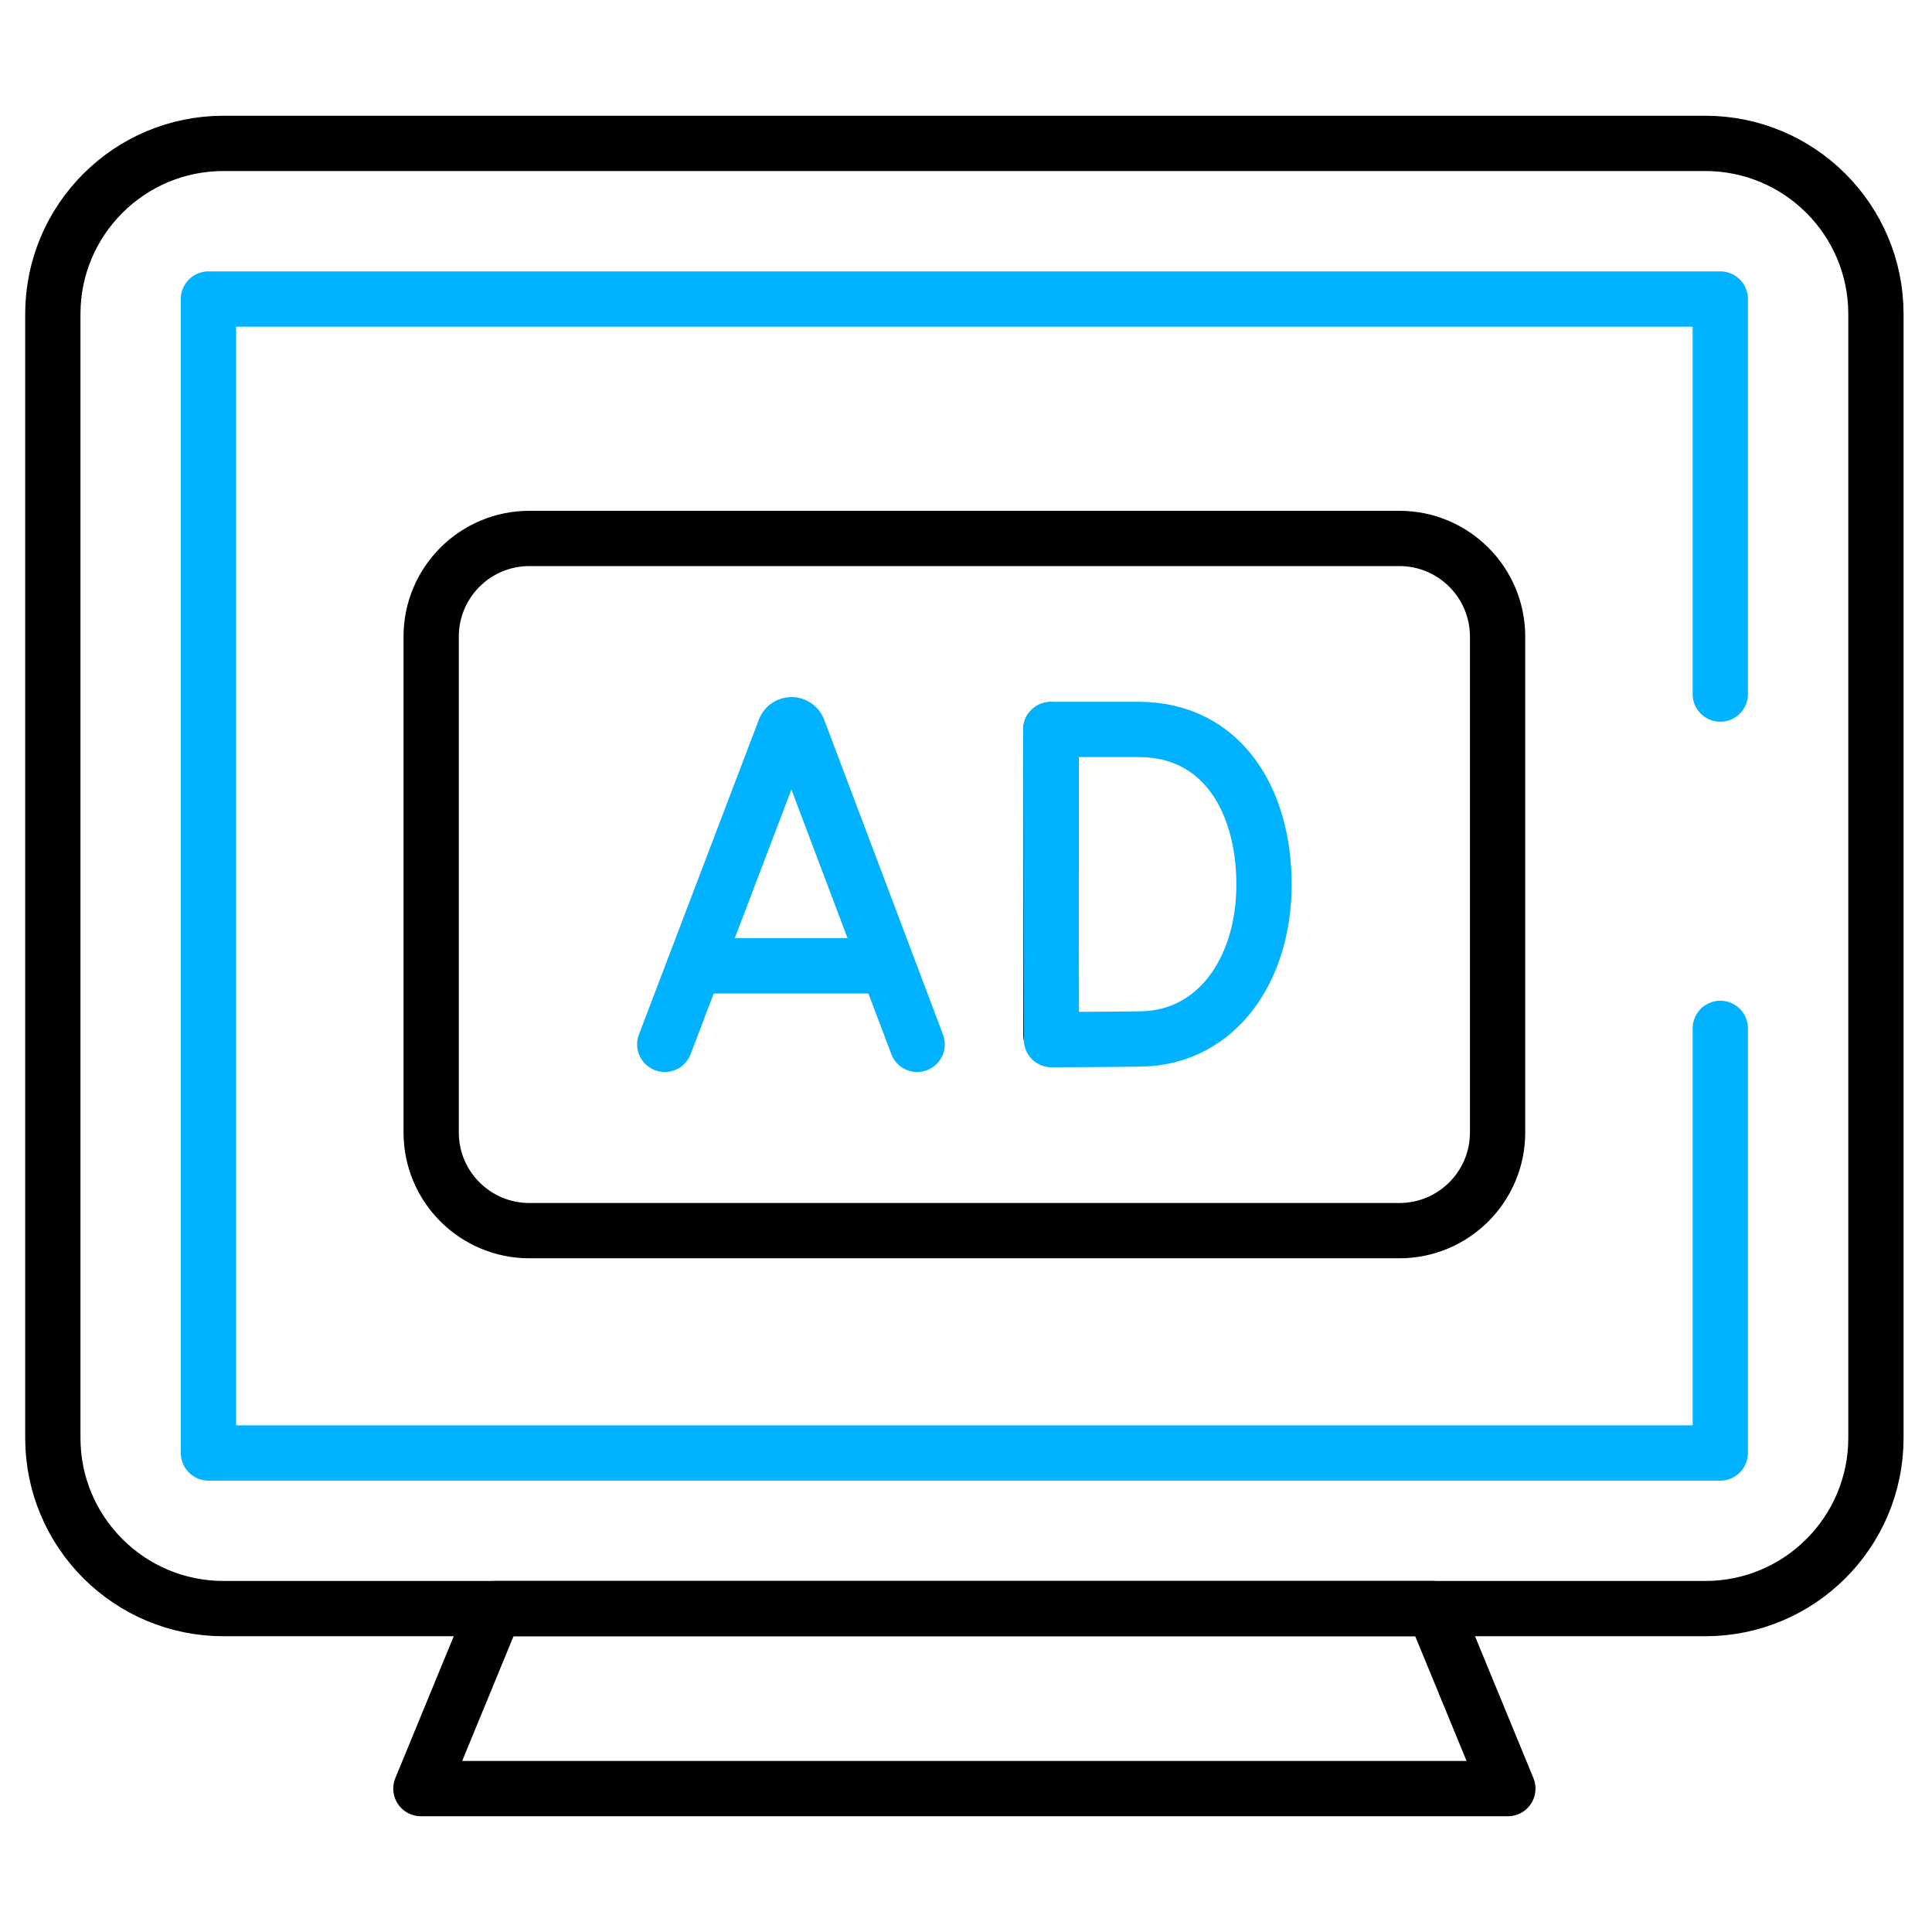
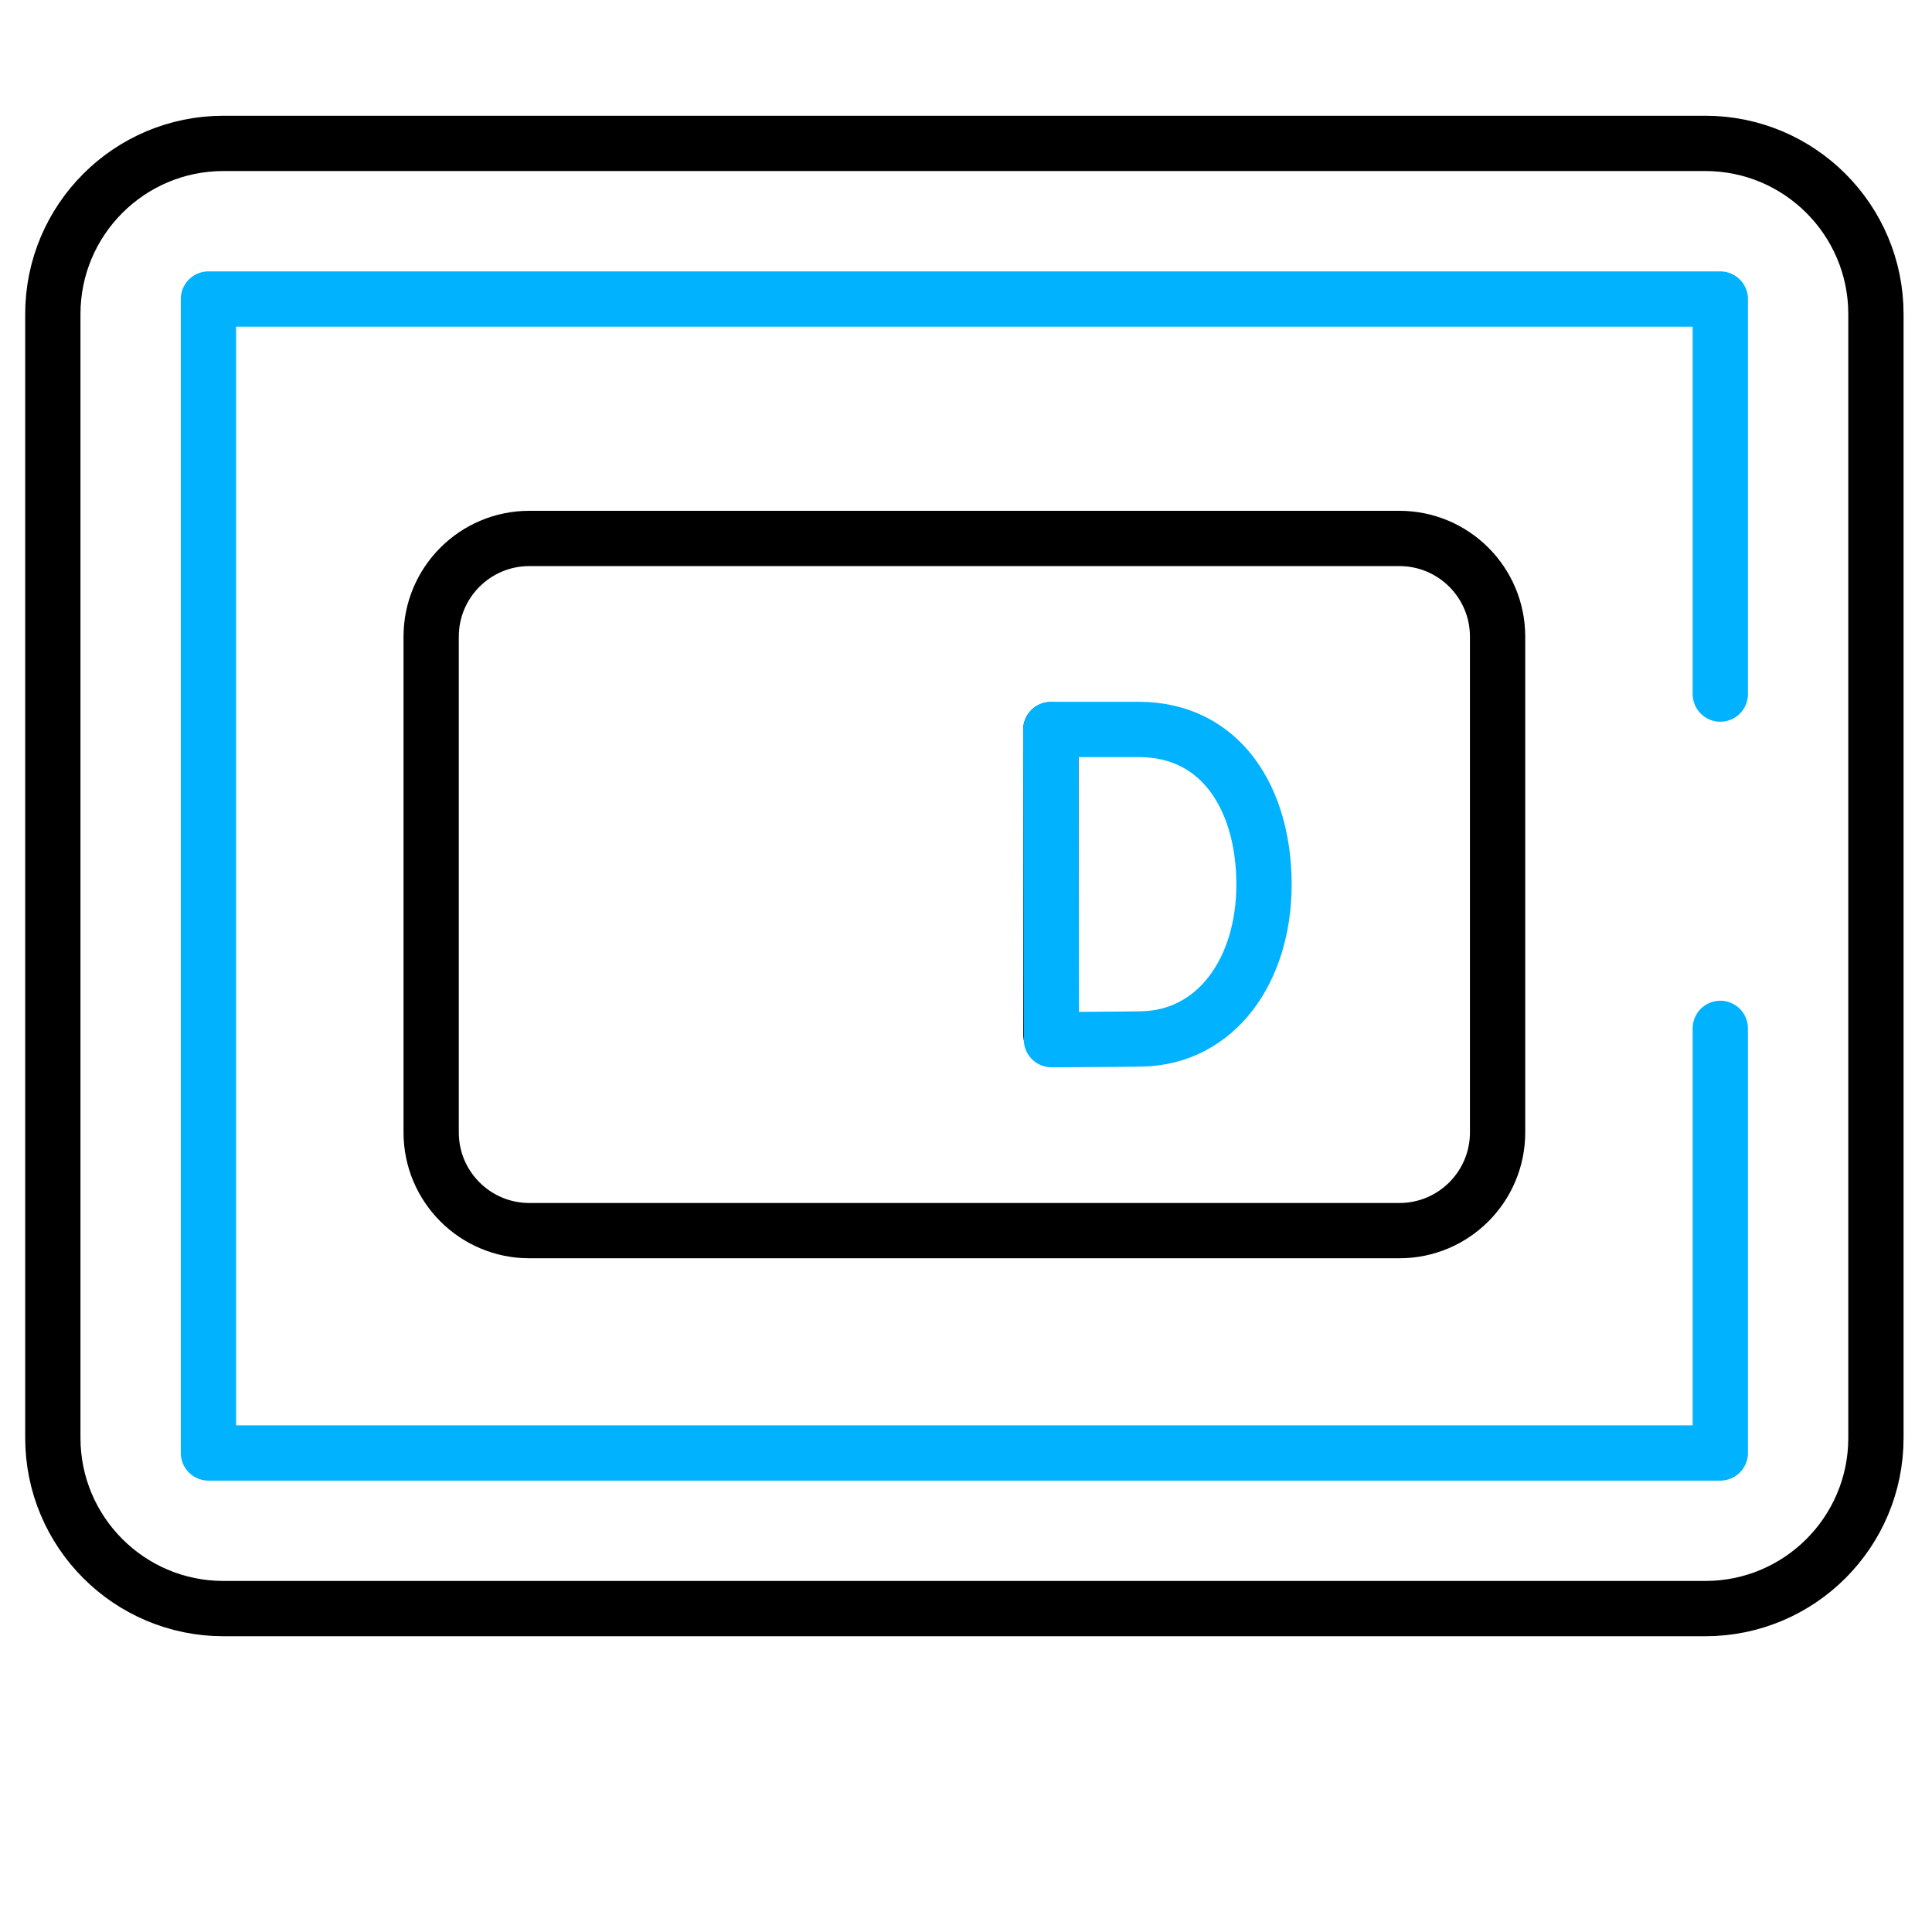
<svg xmlns="http://www.w3.org/2000/svg" width="512" height="512" viewBox="0 0 512 512" fill="none">
  <g clip-path="url(#clip0_151_112)">
    <path d="M14 83.233V381.062C14 406.043 34.252 426.295 59.234 426.295H451.907C476.889 426.295 497.141 406.043 497.141 381.062V83.233C497.141 58.252 476.889 37.999 451.907 37.999H59.234C34.252 37.999 14 58.252 14 83.233Z" stroke="black" stroke-width="14.65" stroke-miterlimit="10" stroke-linecap="round" stroke-linejoin="round" />
    <path d="M455.896 272.528V385.053H55.242V79.245H455.896V183.94" stroke="#00B2FF" stroke-width="14.65" stroke-miterlimit="10" stroke-linecap="round" stroke-linejoin="round" />
-     <path d="M399.597 474H111.542L131.184 426.298H379.955L399.597 474Z" stroke="black" stroke-width="14.65" stroke-miterlimit="10" stroke-linecap="round" stroke-linejoin="round" />
    <path d="M370.853 326.131H140.287C125.914 326.131 114.263 314.48 114.263 300.107V168.718C114.263 154.344 125.914 142.694 140.287 142.694H370.853C385.225 142.694 396.877 154.344 396.877 168.718V300.107C396.877 314.48 385.225 326.131 370.853 326.131Z" stroke="black" stroke-width="14.65" stroke-miterlimit="10" stroke-linecap="round" stroke-linejoin="round" />
-     <path d="M176.168 276.766L207.982 193.248C208.632 191.659 210.881 191.657 211.534 193.244L243.059 276.766" stroke="#00B2FF" stroke-width="14.65" stroke-miterlimit="10" stroke-linecap="round" stroke-linejoin="round" />
-     <path d="M186.089 255.967H233.297" stroke="#00B2FF" stroke-width="14.65" stroke-miterlimit="10" stroke-linecap="round" stroke-linejoin="round" />
    <path d="M278.485 193.395V274.18" stroke="black" stroke-width="14.65" stroke-miterlimit="10" stroke-linecap="round" stroke-linejoin="round" />
    <path d="M334.973 234.411C334.973 257.061 322.399 274.983 302.452 275.333C295.813 275.449 278.651 275.514 278.651 275.514C278.651 275.514 278.544 245.738 278.544 234.32C278.544 224.943 278.485 193.309 278.485 193.309H301.77C323.65 193.309 334.973 211.762 334.973 234.411Z" stroke="#00B2FF" stroke-width="14.65" stroke-miterlimit="10" stroke-linecap="round" stroke-linejoin="round" />
  </g>
  <defs>
    <clipPath id="clip0_151_112">
      <rect width="512" height="512" fill="white" />
    </clipPath>
  </defs>
</svg>